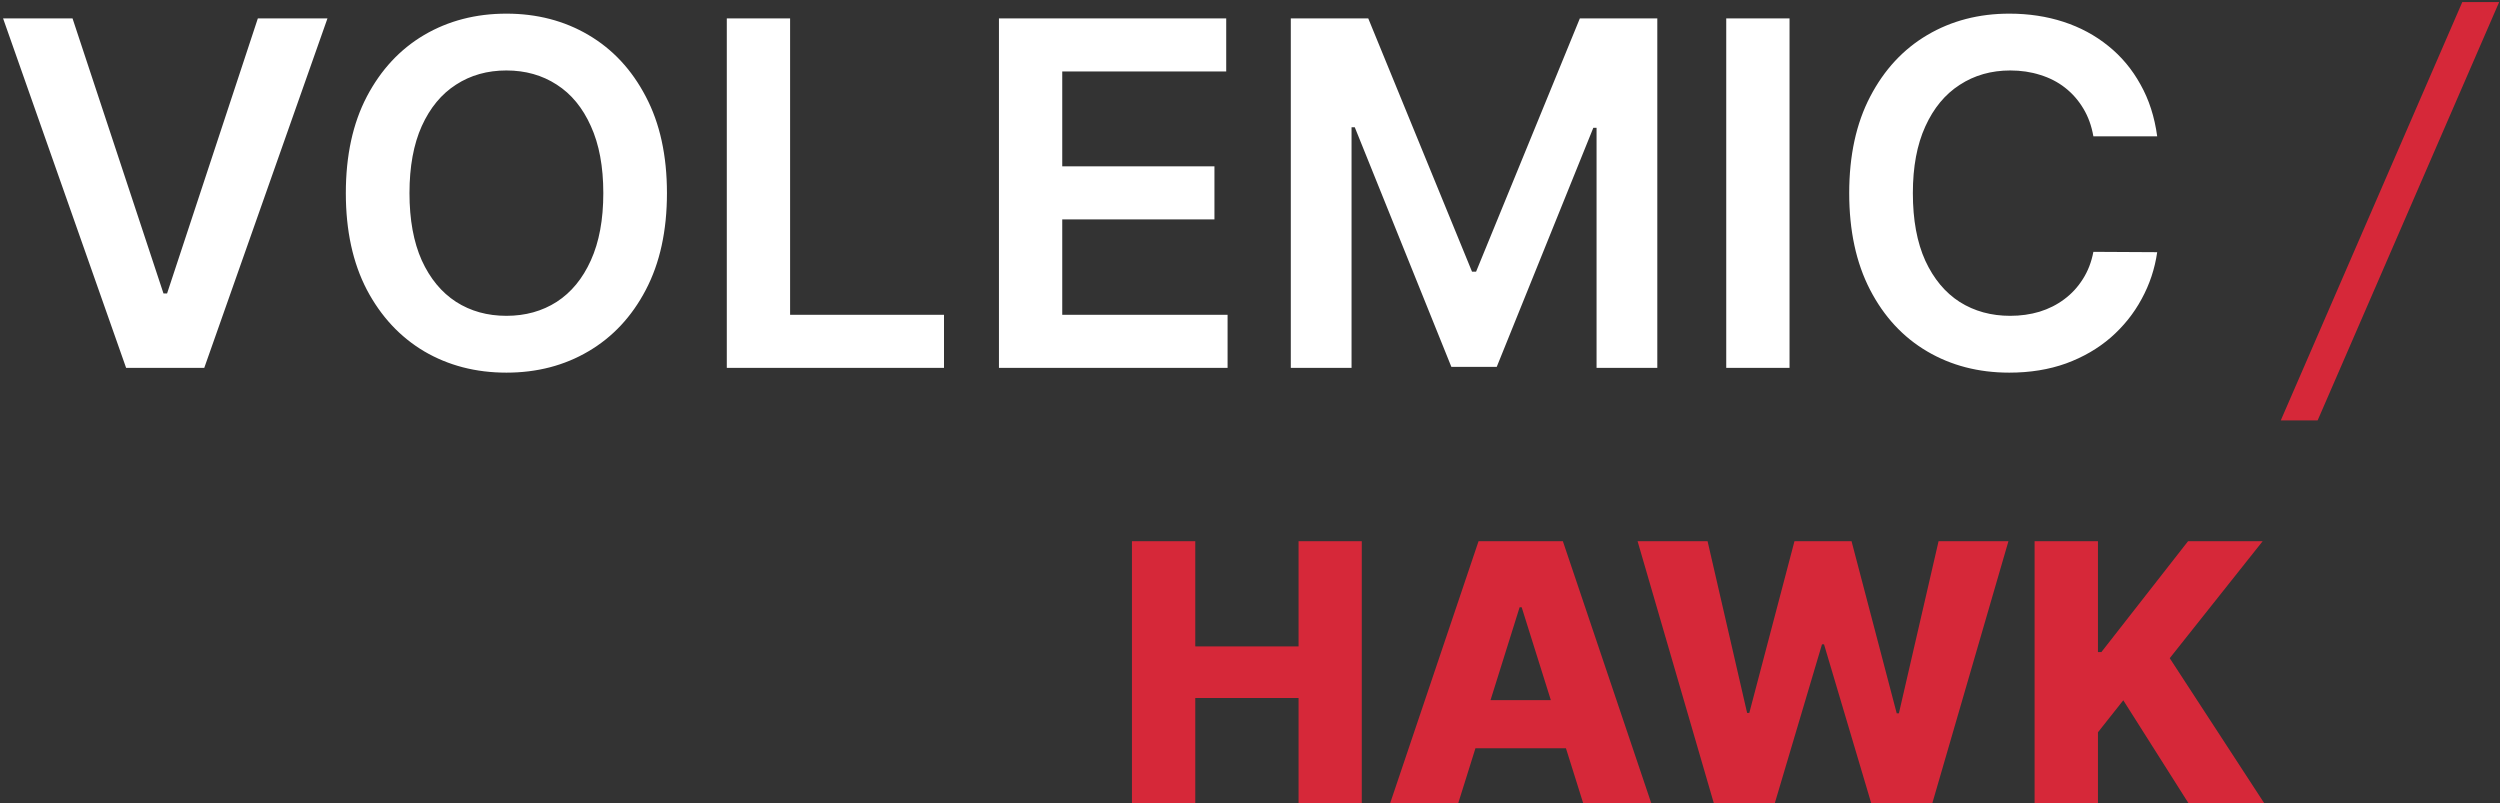
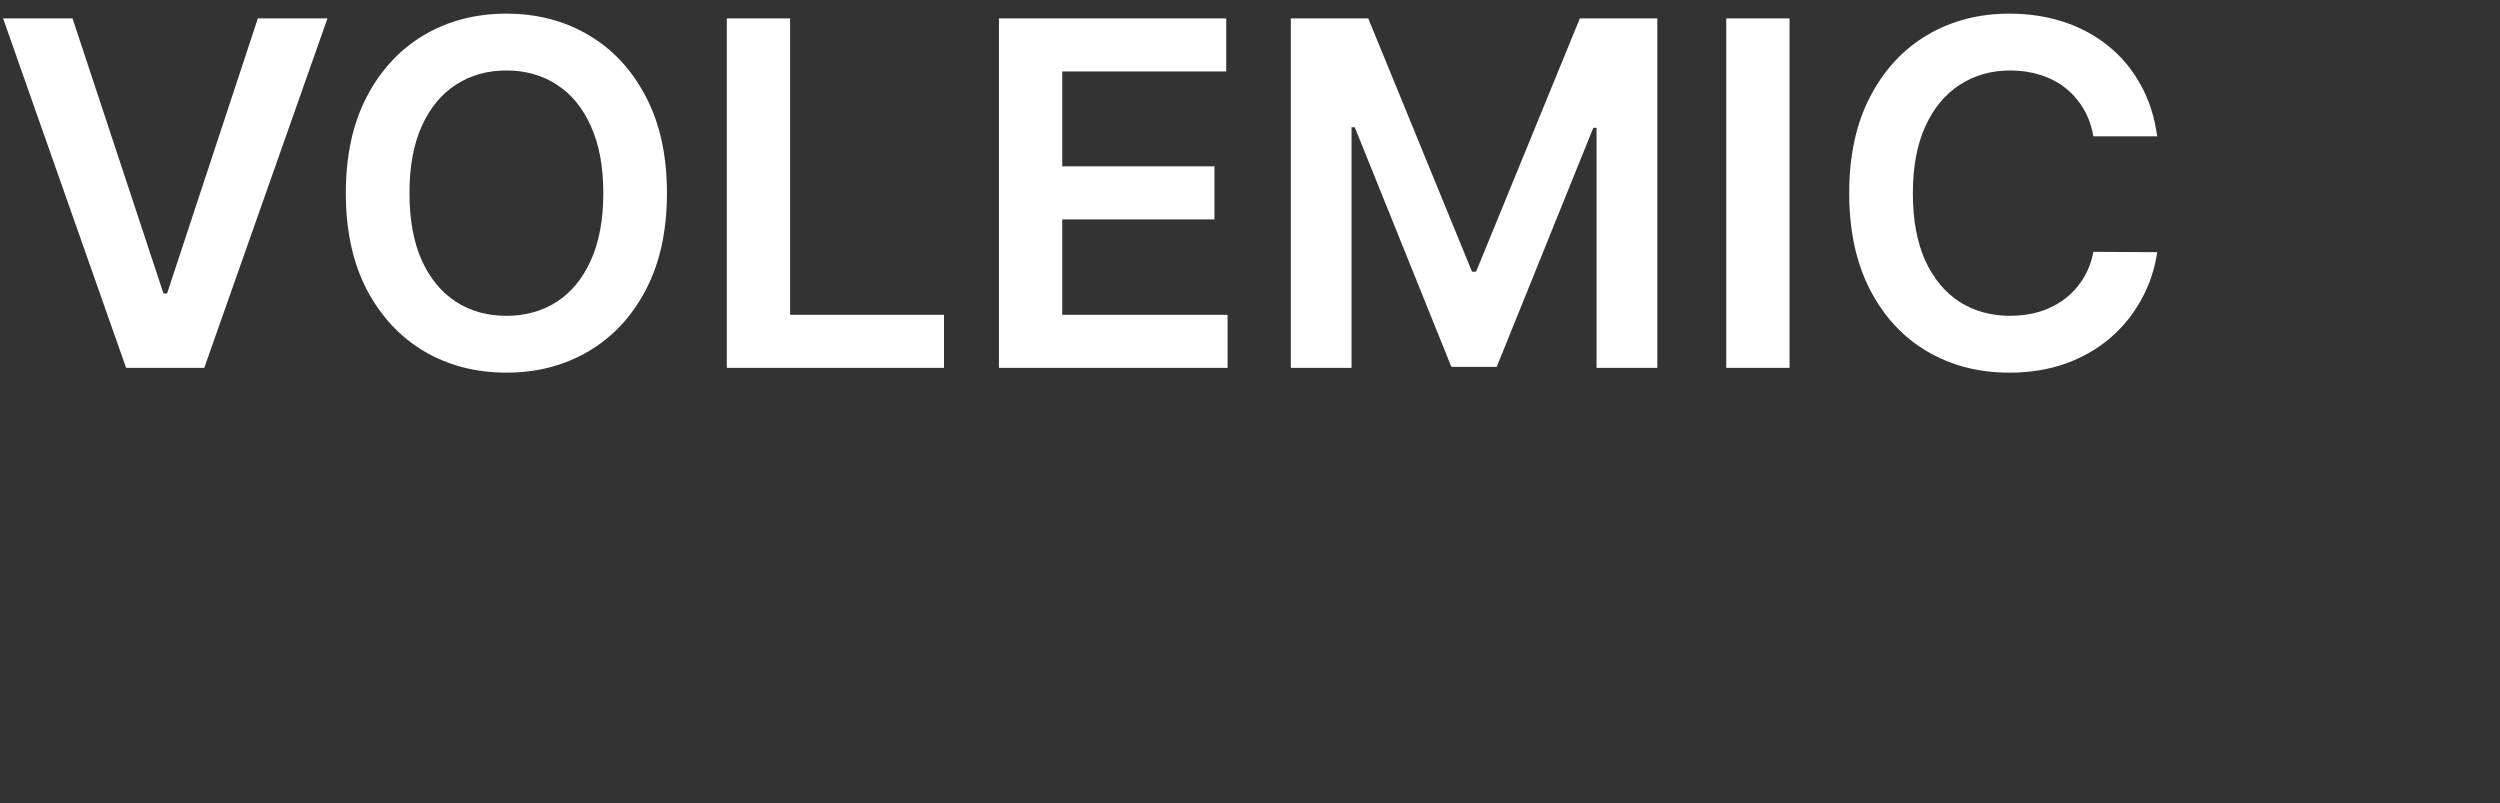
<svg xmlns="http://www.w3.org/2000/svg" width="333" height="107" viewBox="0 0 333 107" fill="none">
  <rect x="0" y="0" width="333" height="107" fill="#333333" stroke="none" />
  <path d="M9.662 2.455L21.776 39.091H22.253L34.344 2.455H43.617L27.207 49H16.798L0.412 2.455H9.662ZM88.838 25.727C88.838 30.742 87.899 35.038 86.02 38.614C84.156 42.174 81.611 44.901 78.383 46.795C75.171 48.689 71.528 49.636 67.452 49.636C63.376 49.636 59.724 48.689 56.497 46.795C53.285 44.886 50.74 42.151 48.861 38.591C46.997 35.015 46.065 30.727 46.065 25.727C46.065 20.712 46.997 16.424 48.861 12.864C50.74 9.288 53.285 6.553 56.497 4.659C59.724 2.765 63.376 1.818 67.452 1.818C71.528 1.818 75.171 2.765 78.383 4.659C81.611 6.553 84.156 9.288 86.02 12.864C87.899 16.424 88.838 20.712 88.838 25.727ZM80.361 25.727C80.361 22.197 79.808 19.22 78.702 16.796C77.611 14.356 76.096 12.515 74.156 11.273C72.217 10.015 69.982 9.386 67.452 9.386C64.921 9.386 62.687 10.015 60.747 11.273C58.808 12.515 57.285 14.356 56.179 16.796C55.088 19.22 54.543 22.197 54.543 25.727C54.543 29.258 55.088 32.242 56.179 34.682C57.285 37.106 58.808 38.947 60.747 40.205C62.687 41.447 64.921 42.068 67.452 42.068C69.982 42.068 72.217 41.447 74.156 40.205C76.096 38.947 77.611 37.106 78.702 34.682C79.808 32.242 80.361 29.258 80.361 25.727ZM96.81 49V2.455H105.241V41.932H125.741V49H96.81ZM133.06 49V2.455H163.332V9.523H141.491V22.159H161.764V29.227H141.491V41.932H163.514V49H133.06ZM171.935 2.455H182.253L196.071 36.182H196.616L210.435 2.455H220.753V49H212.662V17.023H212.23L199.366 48.864H193.321L180.457 16.954H180.026V49H171.935V2.455ZM238.366 2.455V49H229.935V2.455H238.366ZM287.338 18.159H278.838C278.596 16.765 278.149 15.53 277.497 14.454C276.846 13.364 276.035 12.439 275.065 11.682C274.096 10.924 272.99 10.356 271.747 9.977C270.52 9.583 269.194 9.386 267.77 9.386C265.24 9.386 262.997 10.023 261.043 11.296C259.088 12.553 257.558 14.402 256.452 16.841C255.346 19.265 254.793 22.227 254.793 25.727C254.793 29.288 255.346 32.288 256.452 34.727C257.573 37.151 259.103 38.985 261.043 40.227C262.997 41.455 265.232 42.068 267.747 42.068C269.141 42.068 270.444 41.886 271.656 41.523C272.884 41.144 273.982 40.591 274.952 39.864C275.937 39.136 276.762 38.242 277.429 37.182C278.111 36.121 278.58 34.909 278.838 33.545L287.338 33.591C287.02 35.803 286.33 37.879 285.27 39.818C284.224 41.758 282.853 43.47 281.156 44.955C279.459 46.424 277.474 47.576 275.202 48.409C272.929 49.227 270.406 49.636 267.634 49.636C263.543 49.636 259.891 48.689 256.679 46.795C253.467 44.901 250.937 42.167 249.088 38.591C247.24 35.015 246.315 30.727 246.315 25.727C246.315 20.712 247.247 16.424 249.111 12.864C250.974 9.288 253.512 6.553 256.724 4.659C259.937 2.765 263.573 1.818 267.634 1.818C270.224 1.818 272.634 2.182 274.861 2.909C277.088 3.636 279.073 4.705 280.815 6.114C282.558 7.508 283.99 9.22 285.111 11.25C286.247 13.265 286.99 15.568 287.338 18.159Z" fill="white" />
-   <path d="M332.889 0.273L308.707 56H303.798L327.98 0.273H332.889ZM150.775 107V72.091H159.212V86.102H172.968V72.091H181.388V107H172.968V92.972H159.212V107H150.775ZM194.232 107H185.164L196.942 72.091H208.175L219.954 107H210.886L202.687 80.886H202.414L194.232 107ZM193.022 93.261H211.977V99.671H193.022V93.261ZM228.285 107L218.126 72.091H227.45L232.717 94.966H233.006L239.023 72.091H246.626L252.643 95.017H252.933L258.217 72.091H267.523L257.381 107H249.251L242.961 85.829H242.688L236.398 107H228.285ZM271.009 107V72.091H279.447V86.852H279.907L291.447 72.091H301.384L289.009 87.671L301.606 107H291.515L282.822 93.278L279.447 97.54V107H271.009Z" fill="#D62839" />
</svg>